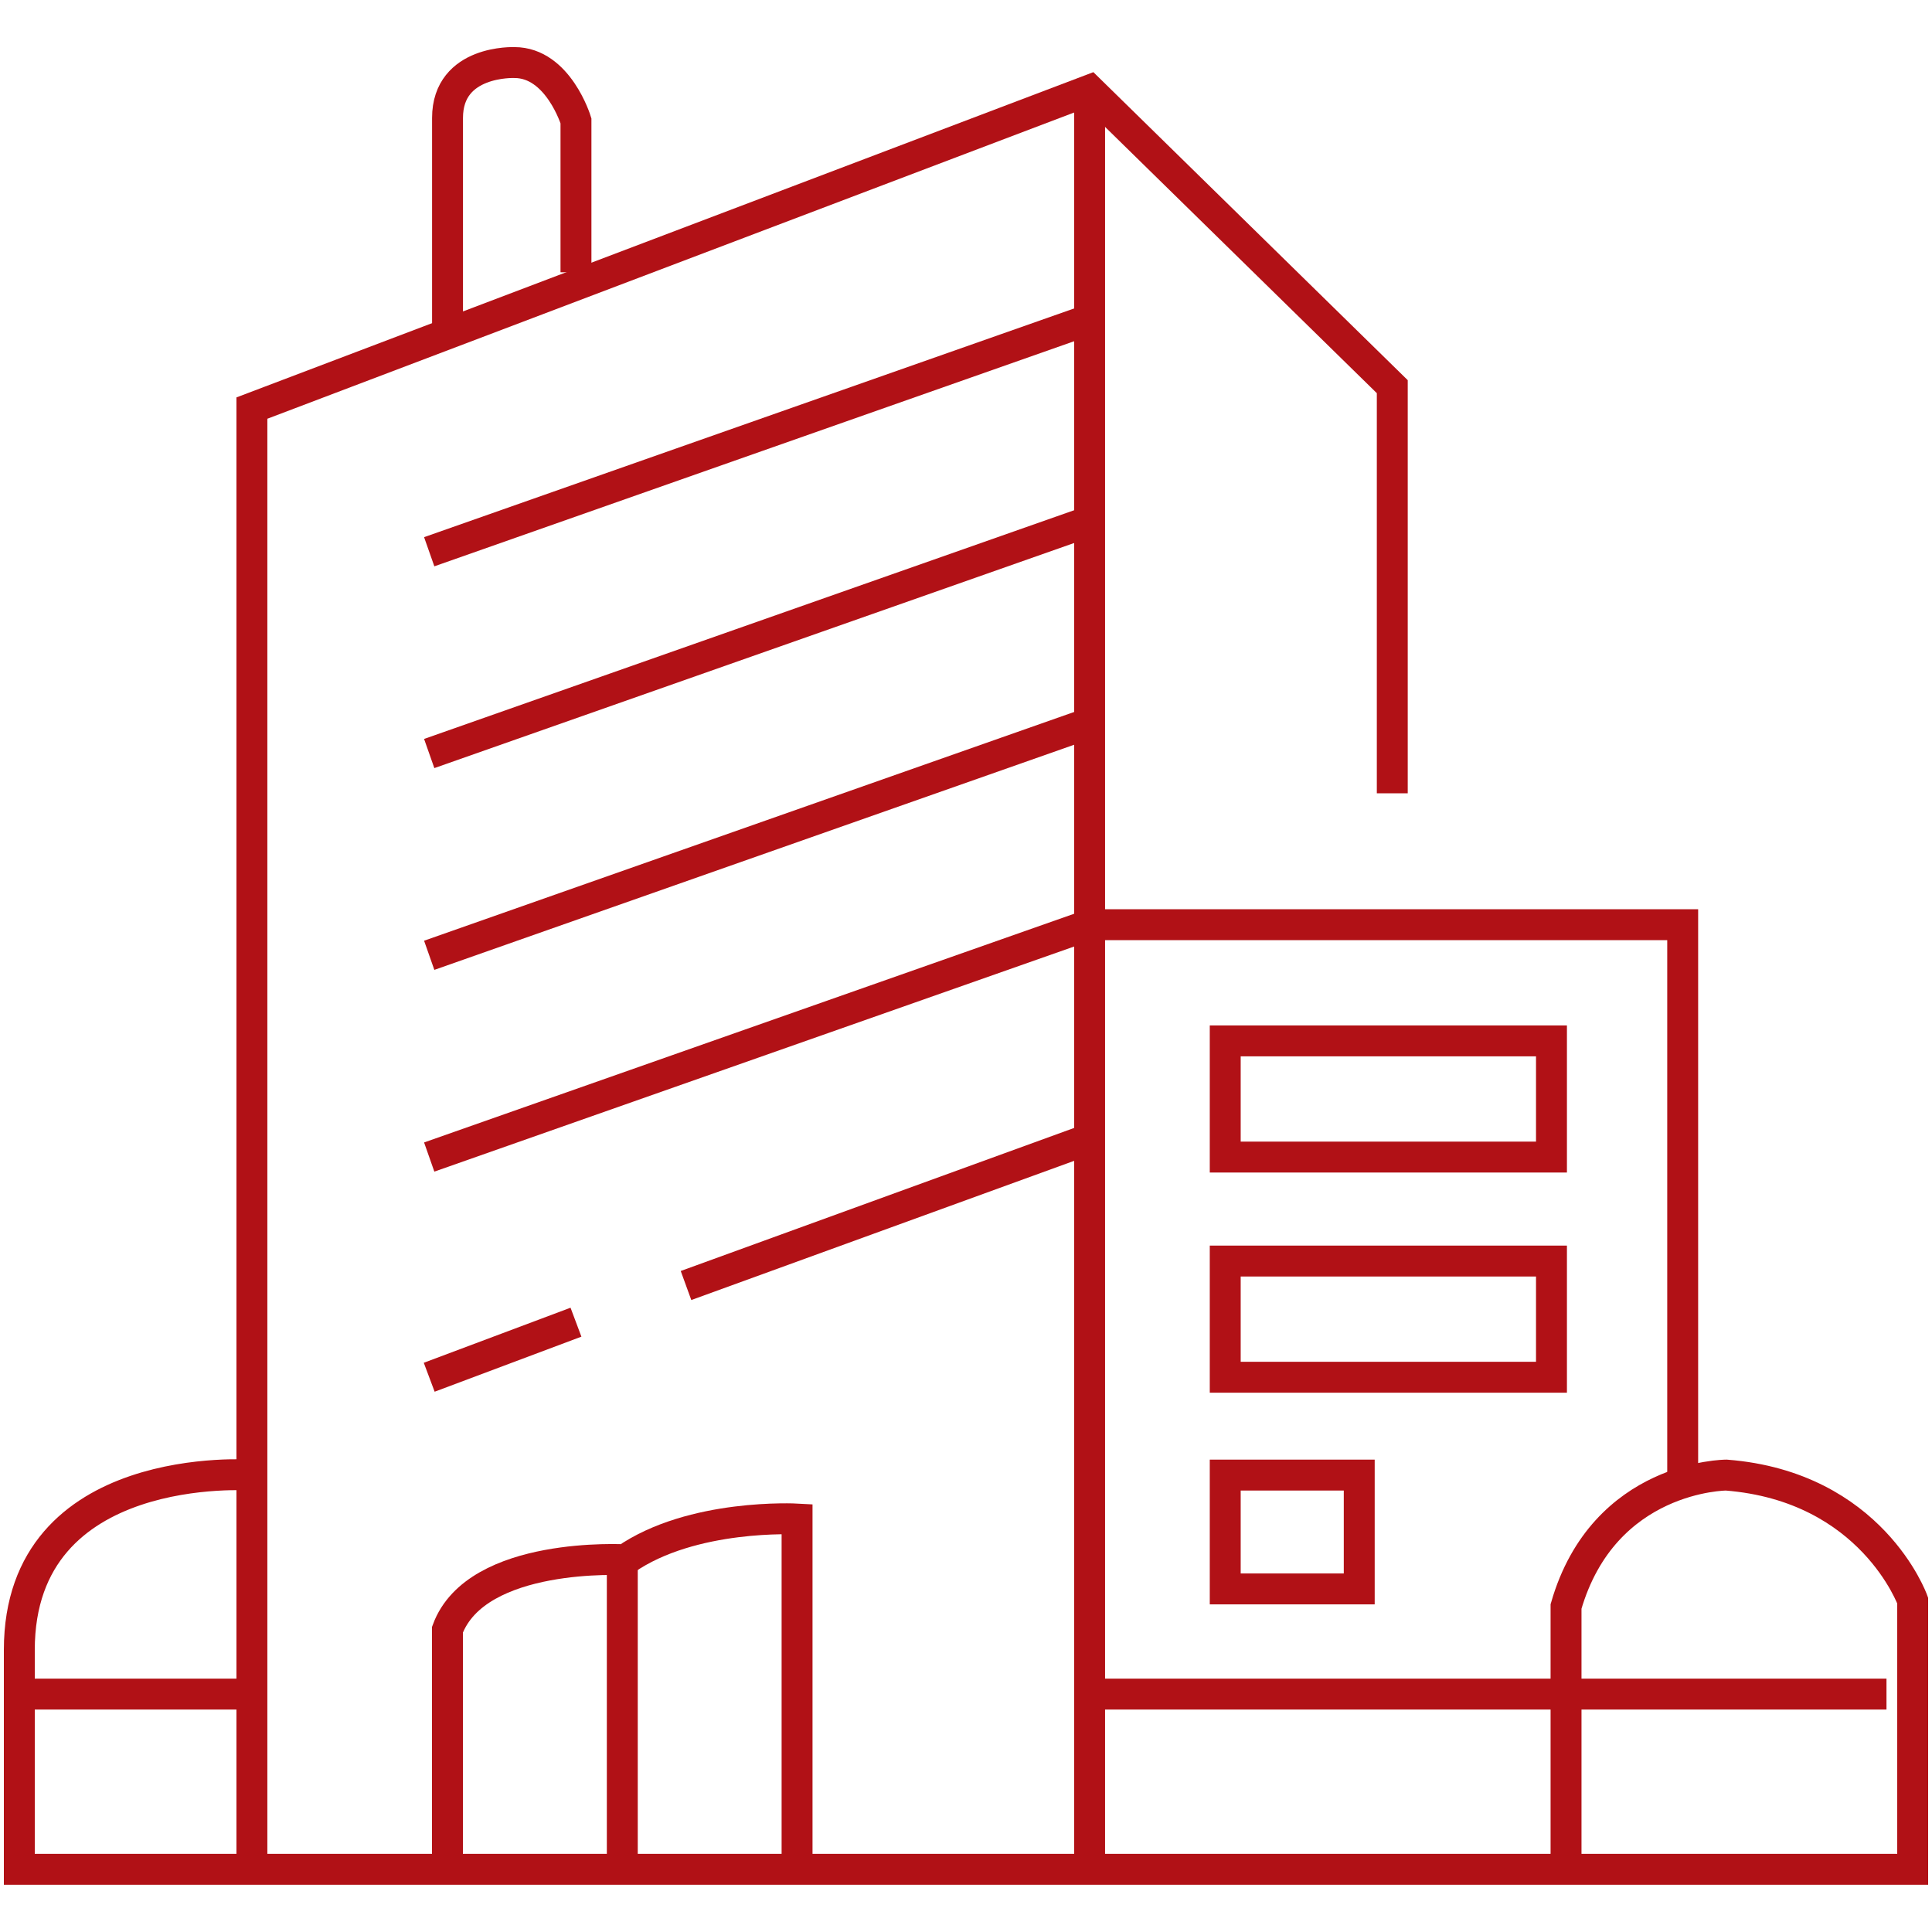
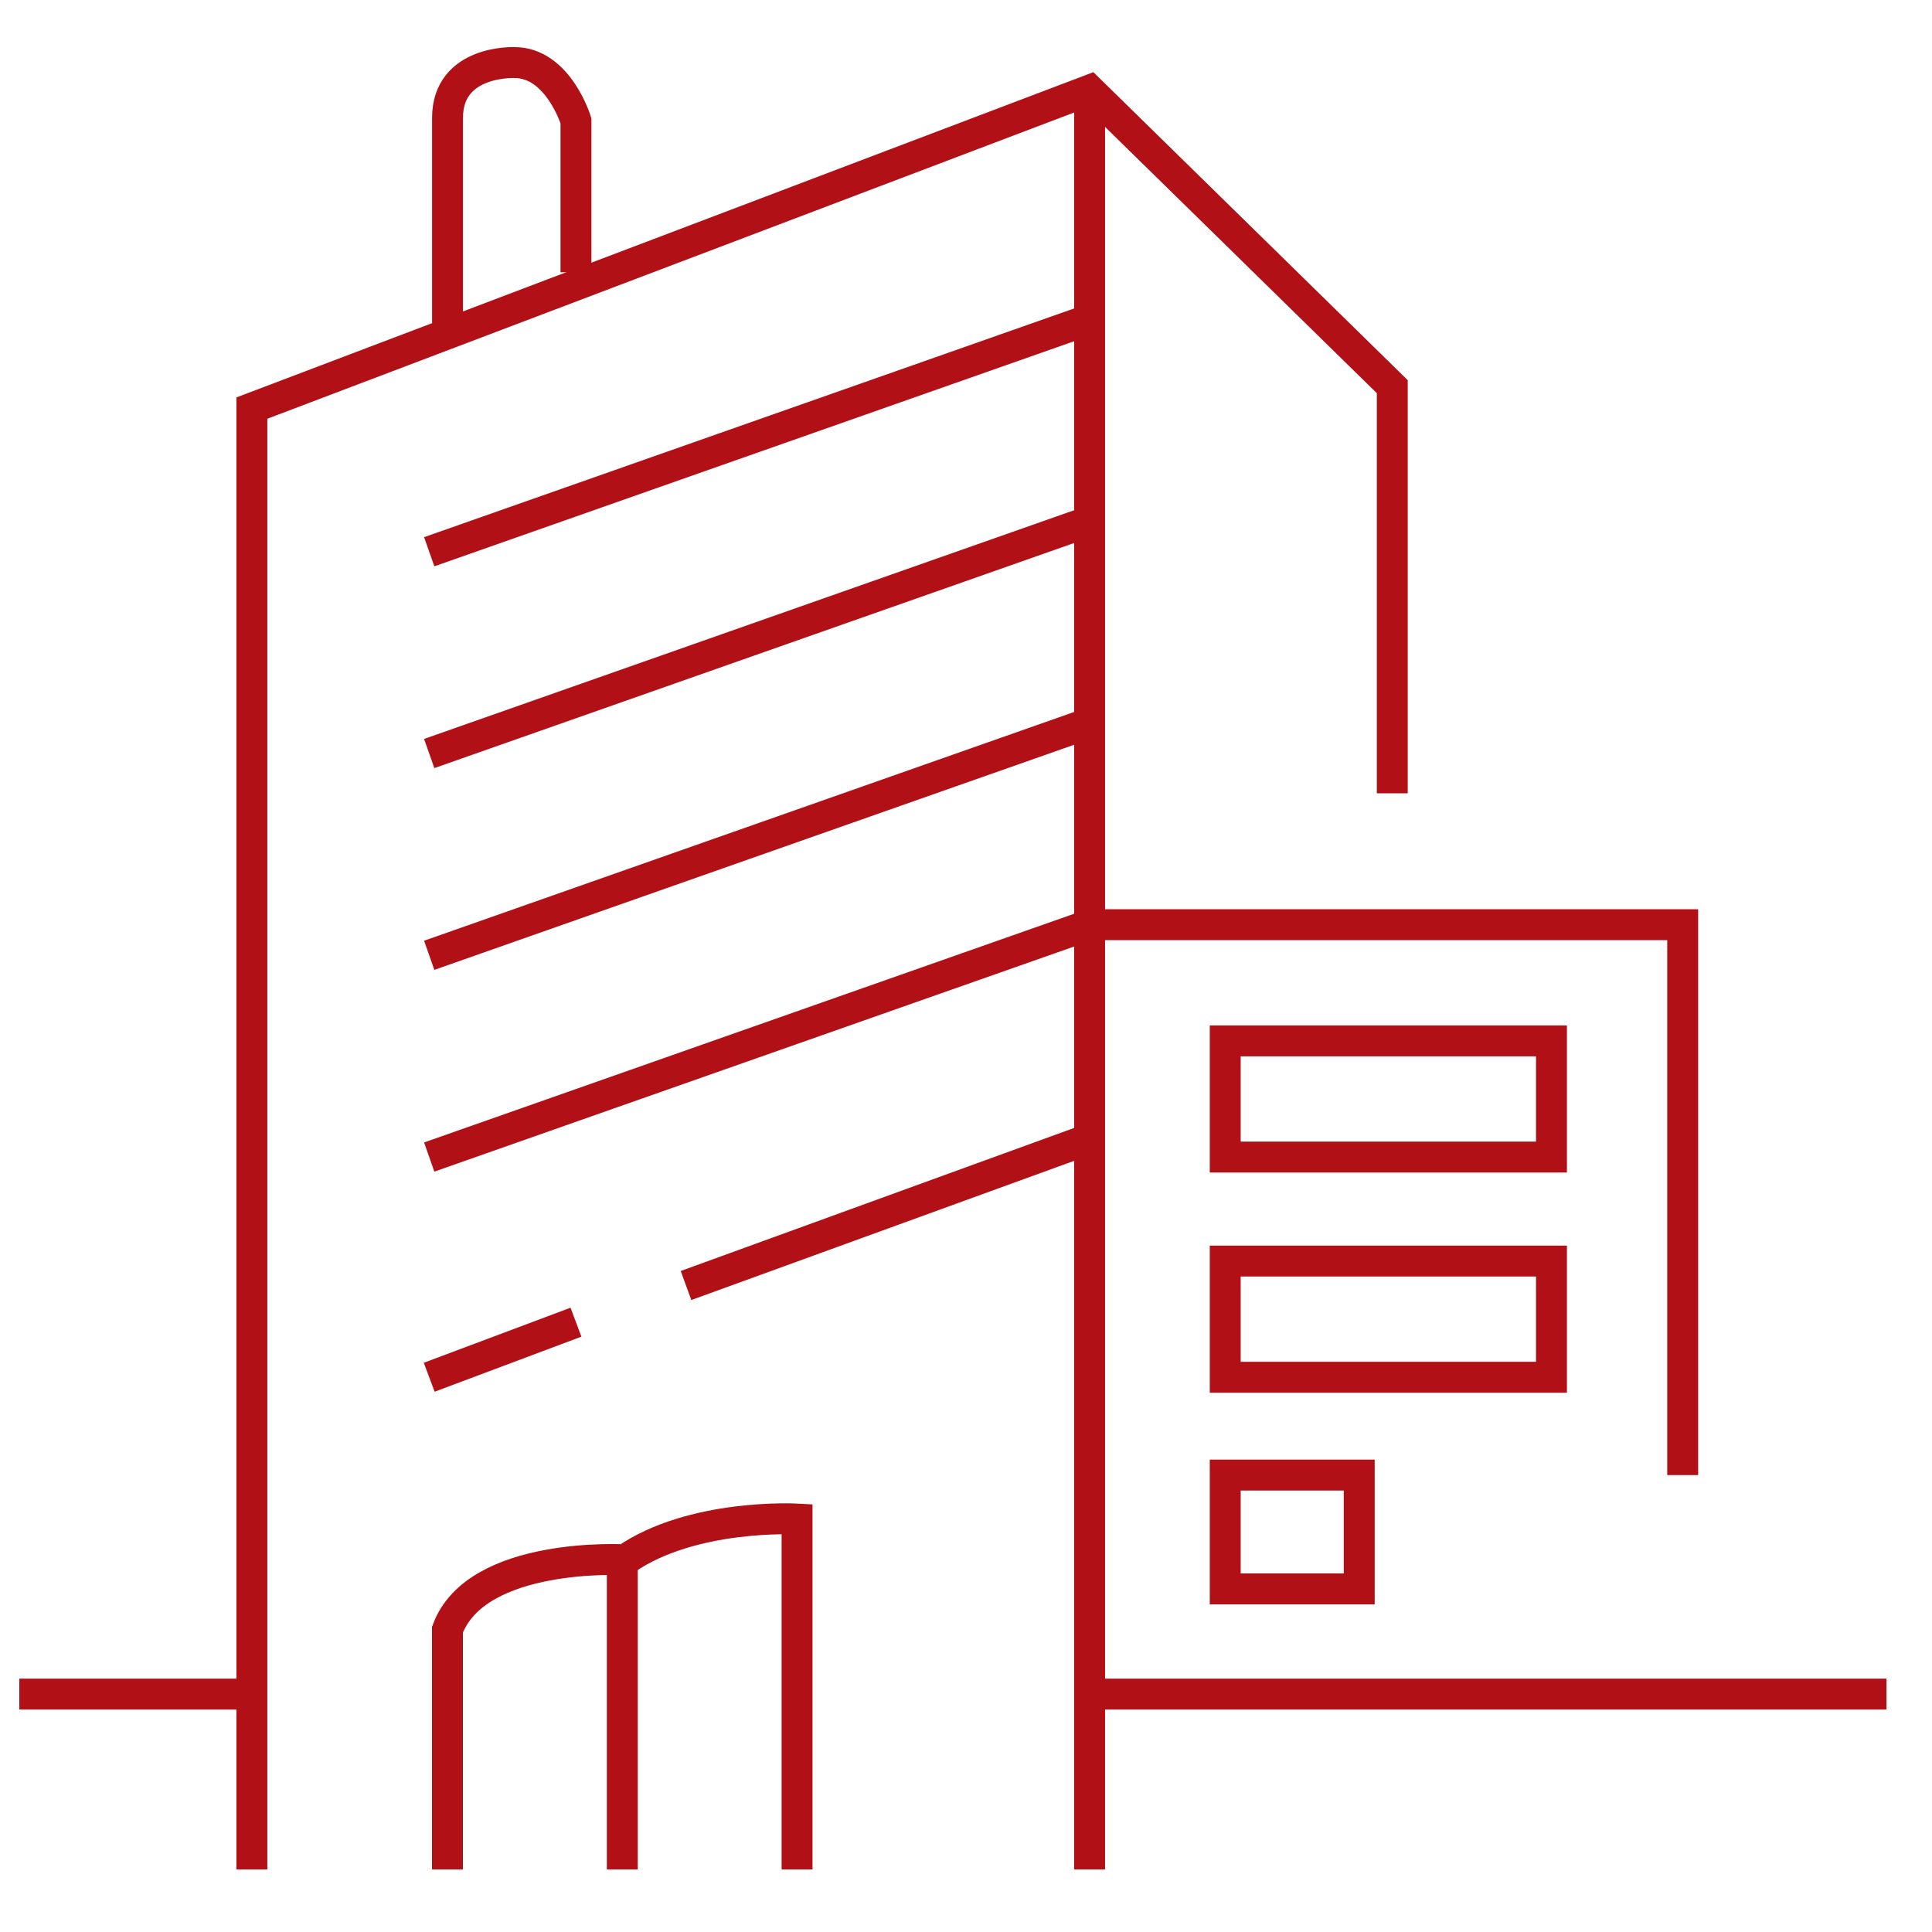
<svg xmlns="http://www.w3.org/2000/svg" id="Layer_1" data-name="Layer 1" viewBox="0 0 500 500">
  <defs>
    <style>.cls-1{fill:   none;stroke-width:8px;stroke:#b11116;stroke-miterlimit:10;}</style>
  </defs>
  <title>JB Icons - Final</title>
  <polyline class="cls-1" points="360.32 205.3 360.32 100.07 281.99 23.32 65.19 105.61 65.19 483.81" />
  <line class="cls-1" x1="281.99" y1="483.81" x2="281.99" y2="23.32" />
  <line class="cls-1" x1="111.08" y1="142.79" x2="281.99" y2="82.66" />
  <line class="cls-1" x1="111.08" y1="195.01" x2="281.99" y2="134.88" />
  <line class="cls-1" x1="111.08" y1="247.23" x2="281.99" y2="187.09" />
  <line class="cls-1" x1="111.08" y1="299.44" x2="281.99" y2="239.31" />
  <line class="cls-1" x1="177.54" y1="332.69" x2="281.99" y2="294.71" />
  <line class="cls-1" x1="111.08" y1="356.43" x2="149.06" y2="342.18" />
  <polyline class="cls-1" points="435.48 381.75 435.48 239.31 281.99 239.31" />
  <rect class="cls-1" x="317.09" y="269.38" width="84.43" height="30.07" />
  <rect class="cls-1" x="317.09" y="326.36" width="84.43" height="30.07" />
  <rect class="cls-1" x="317.09" y="381.75" width="34.68" height="29.46" />
  <path class="cls-1" d="M206.28,483.81V393.12s-27.14-1.51-44.48,10.55c0,0-38.45-2.26-46,18.09v62.05" />
  <line class="cls-1" x1="161.05" y1="483.81" x2="161.05" y2="403.67" />
  <line class="cls-1" x1="281.99" y1="438.43" x2="488.22" y2="438.43" />
  <line class="cls-1" x1="65.19" y1="438.43" x2="5" y2="438.43" />
-   <path class="cls-1" d="M65.19,381.75S5,377.28,5,427v56.77H495V414.22s-10.55-29.52-48.25-32.47c0,0-31.66.06-41.46,34v68.08" />
  <path class="cls-1" d="M149.06,70.47V31.27s-4.6-15.08-15.91-15.08c0,0-17.33-.75-17.33,14.33V86.39" />
</svg>